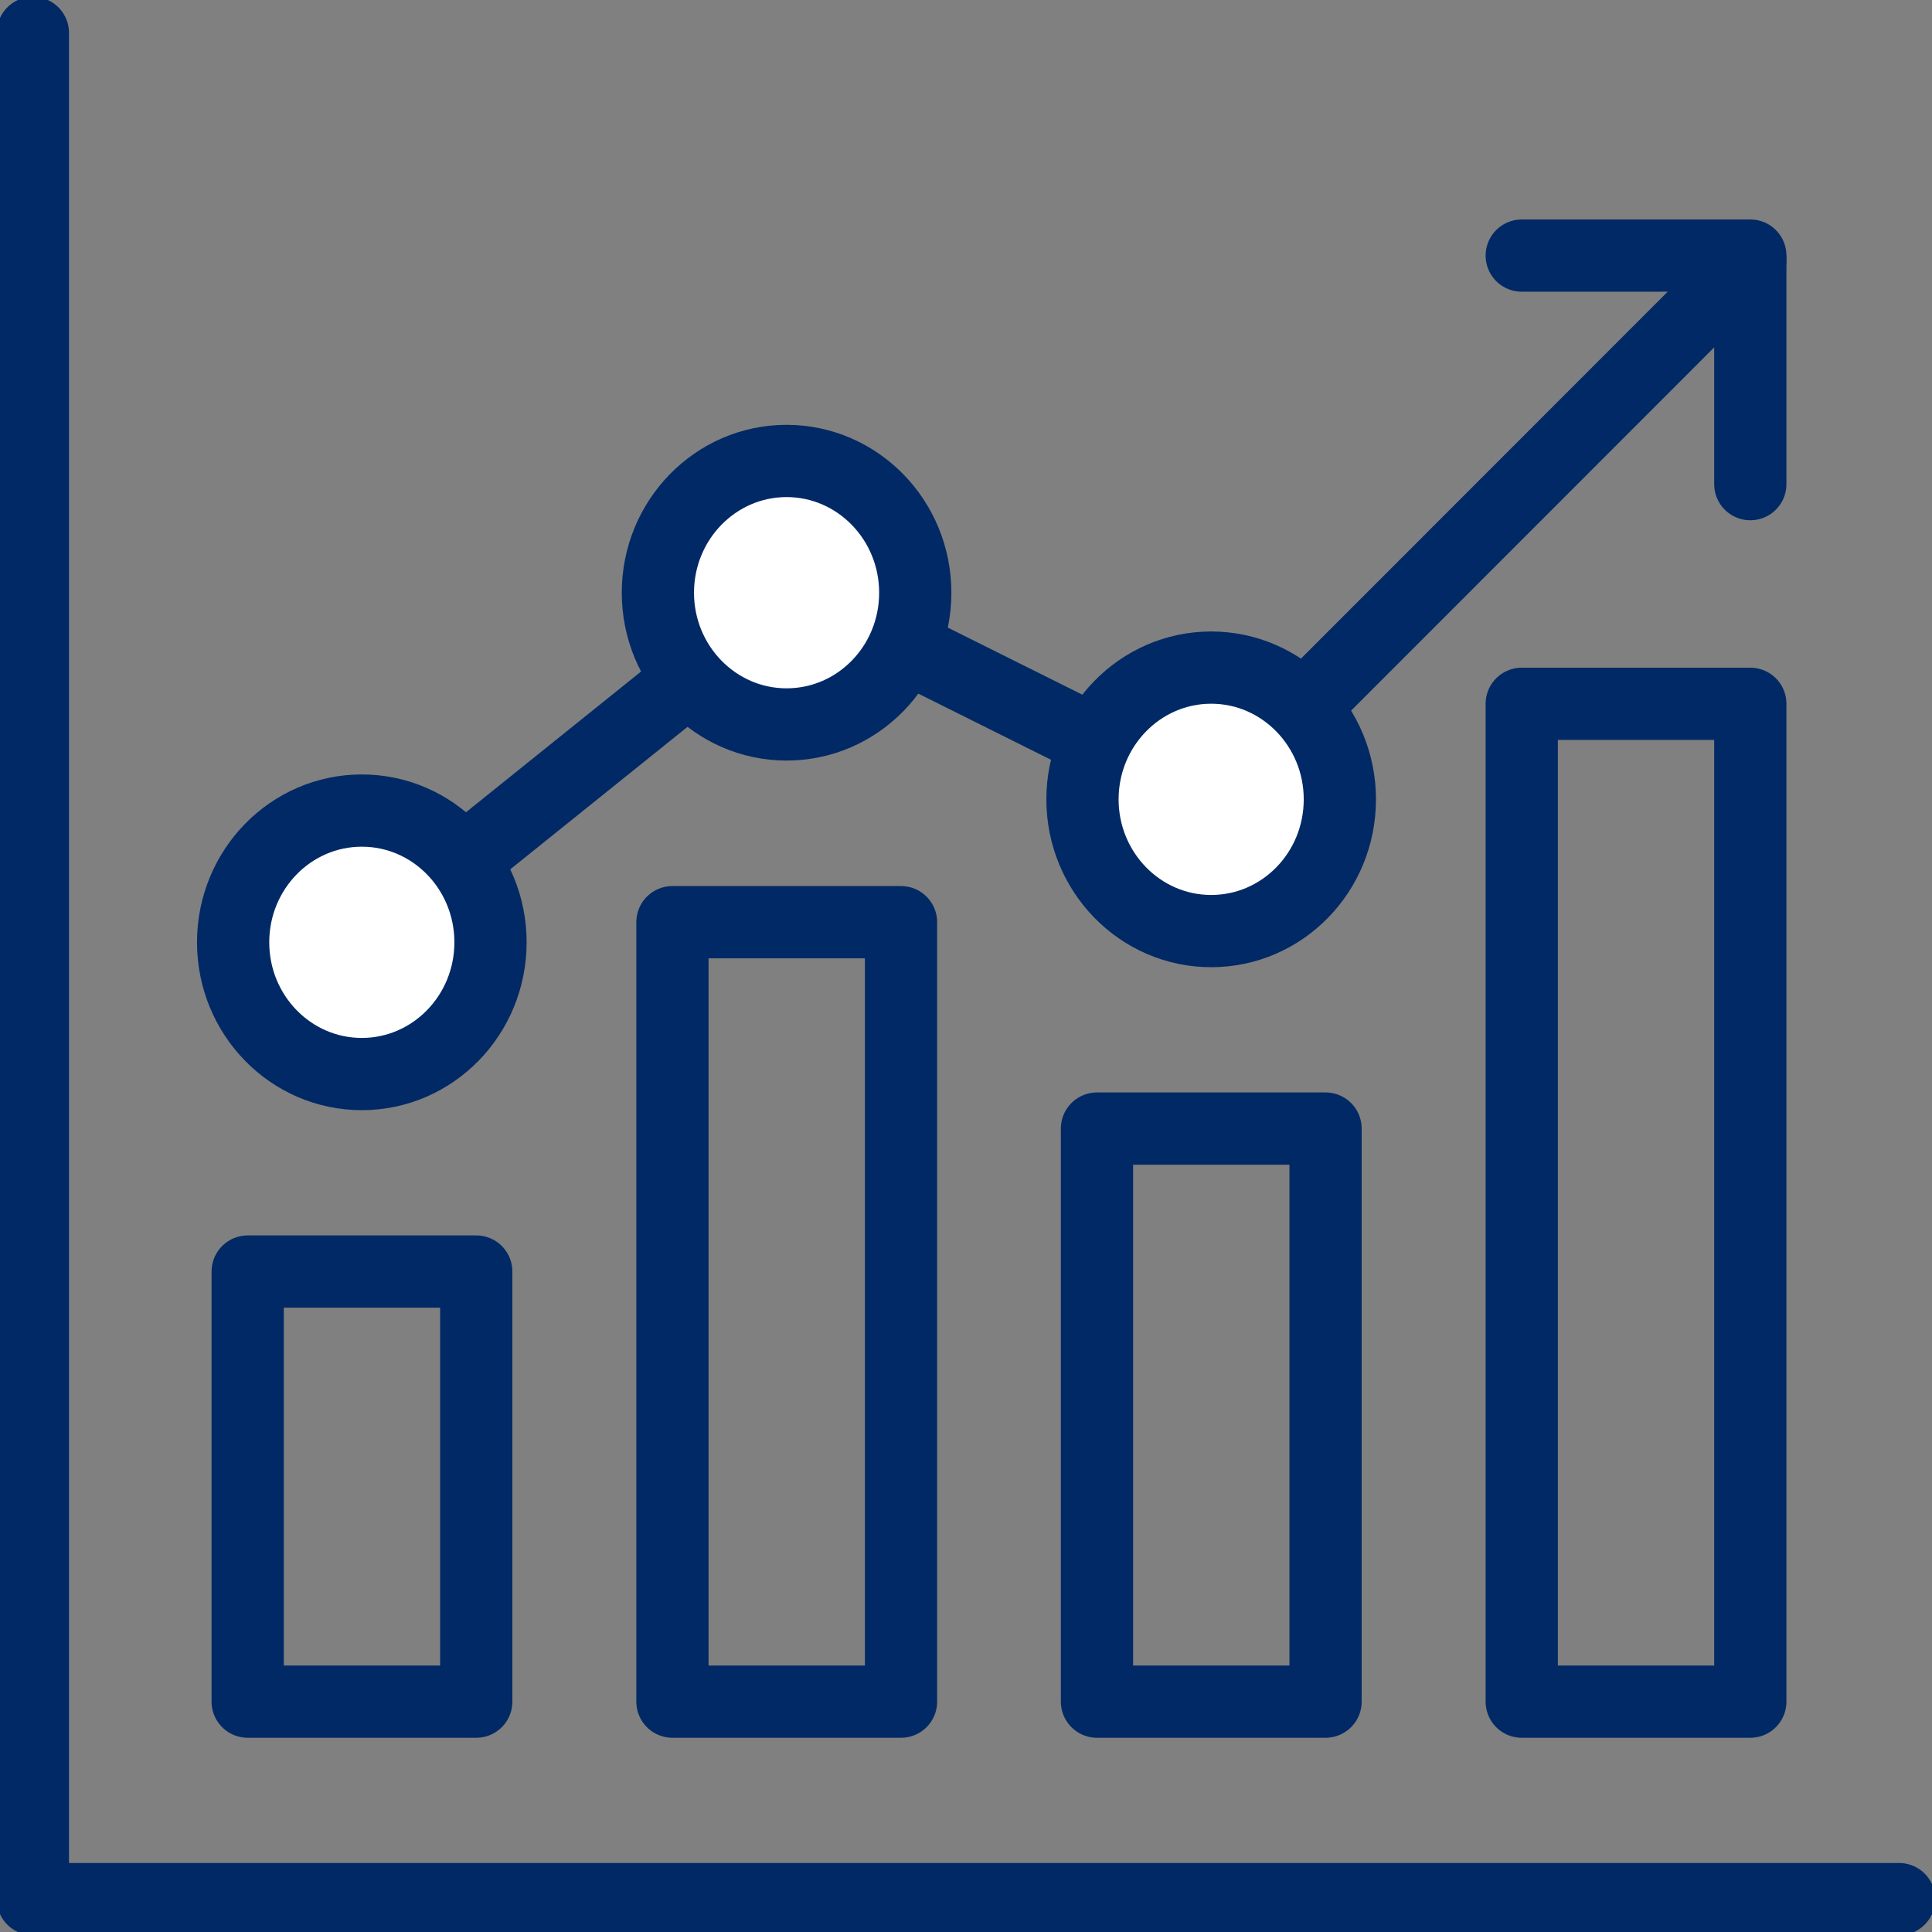
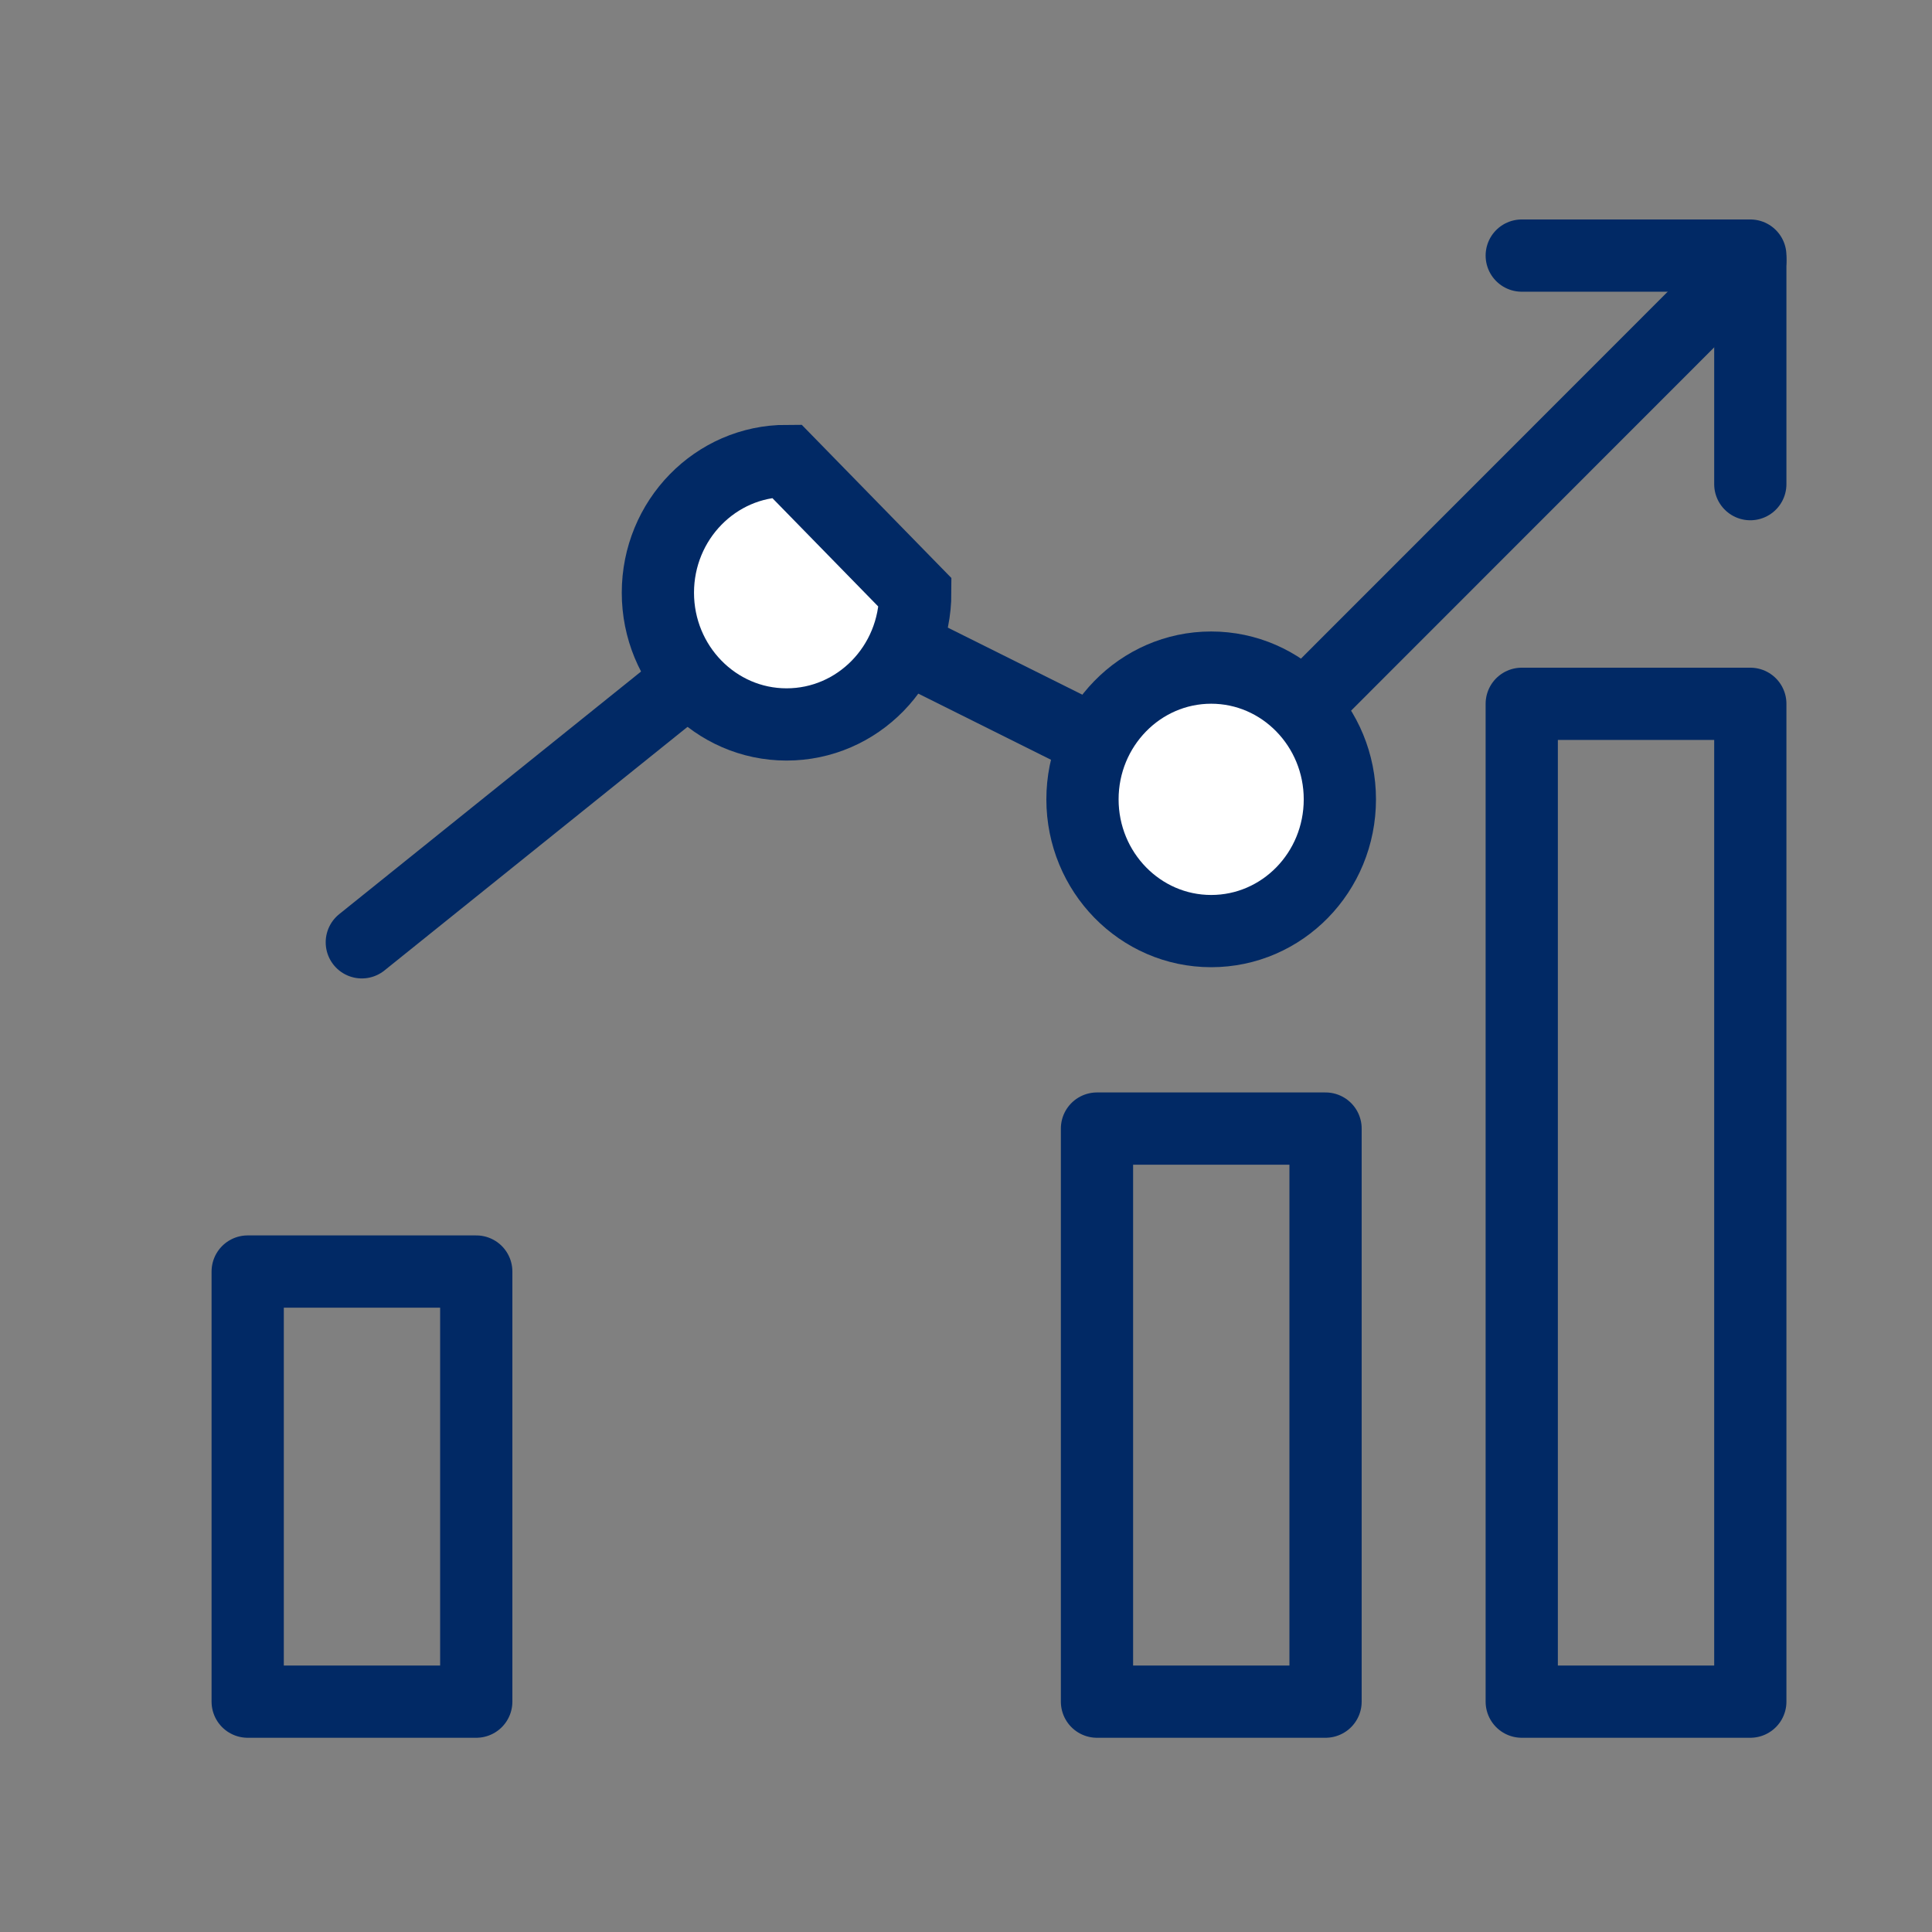
<svg xmlns="http://www.w3.org/2000/svg" width="69" height="69" viewBox="0 0 69 69" fill="none">
  <rect x="0" y="0" width="69" height="69" fill="#808080" stroke="none" />
  <g clip-path="url(#clip0_1_2323)">
    <path d="M12.922 33.654L28.456 21.168L43.263 28.548L62.511 9.291" stroke="#012965" stroke-width="2.58" stroke-linecap="round" stroke-linejoin="round" />
-     <path d="M12.922 38.359C15.46 38.359 17.518 36.252 17.518 33.654C17.518 31.055 15.46 28.949 12.922 28.949C10.384 28.949 8.326 31.055 8.326 33.654C8.326 36.252 10.384 38.359 12.922 38.359Z" fill="white" stroke="#012965" stroke-width="2.58" stroke-miterlimit="10" />
-     <path d="M32.688 21.168C32.688 23.771 30.631 25.873 28.092 25.873C25.553 25.873 23.496 23.762 23.496 21.168C23.496 18.574 25.553 16.463 28.092 16.463C30.631 16.463 32.688 18.574 32.688 21.168Z" fill="white" stroke="#012965" stroke-width="2.58" stroke-miterlimit="10" />
+     <path d="M32.688 21.168C32.688 23.771 30.631 25.873 28.092 25.873C25.553 25.873 23.496 23.762 23.496 21.168C23.496 18.574 25.553 16.463 28.092 16.463Z" fill="white" stroke="#012965" stroke-width="2.58" stroke-miterlimit="10" />
    <path d="M47.852 28.548C47.852 31.151 45.795 33.253 43.256 33.253C40.717 33.253 38.66 31.142 38.66 28.548C38.66 25.955 40.717 23.843 43.256 23.843C45.795 23.843 47.852 25.955 47.852 28.548Z" fill="white" stroke="#012965" stroke-width="2.58" stroke-miterlimit="10" />
    <path d="M17.009 45.412H8.846V60.773H17.009V45.412Z" stroke="#012965" stroke-width="2.58" stroke-linecap="round" stroke-linejoin="round" />
    <path d="M47.341 40.306H39.178V60.773H47.341V40.306Z" stroke="#012965" stroke-width="2.58" stroke-linecap="round" stroke-linejoin="round" />
-     <path d="M32.179 32.935H24.016V60.773H32.179V32.935Z" stroke="#012965" stroke-width="2.58" stroke-linecap="round" stroke-linejoin="round" />
    <path d="M62.511 25.136H54.348V60.773H62.511V25.136Z" stroke="#012965" stroke-width="2.58" stroke-linecap="round" stroke-linejoin="round" />
-     <path d="M1.174 1.174V67.826H67.826" stroke="#012965" stroke-width="2.58" stroke-linecap="round" stroke-linejoin="round" />
    <path d="M54.348 9.128H62.511V17.291" stroke="#012965" stroke-width="2.58" stroke-linecap="round" stroke-linejoin="round" />
  </g>
  <defs>
    <clipPath id="clip0_1_2323">
      <rect width="69" height="69" fill="white" />
    </clipPath>
  </defs>
</svg>